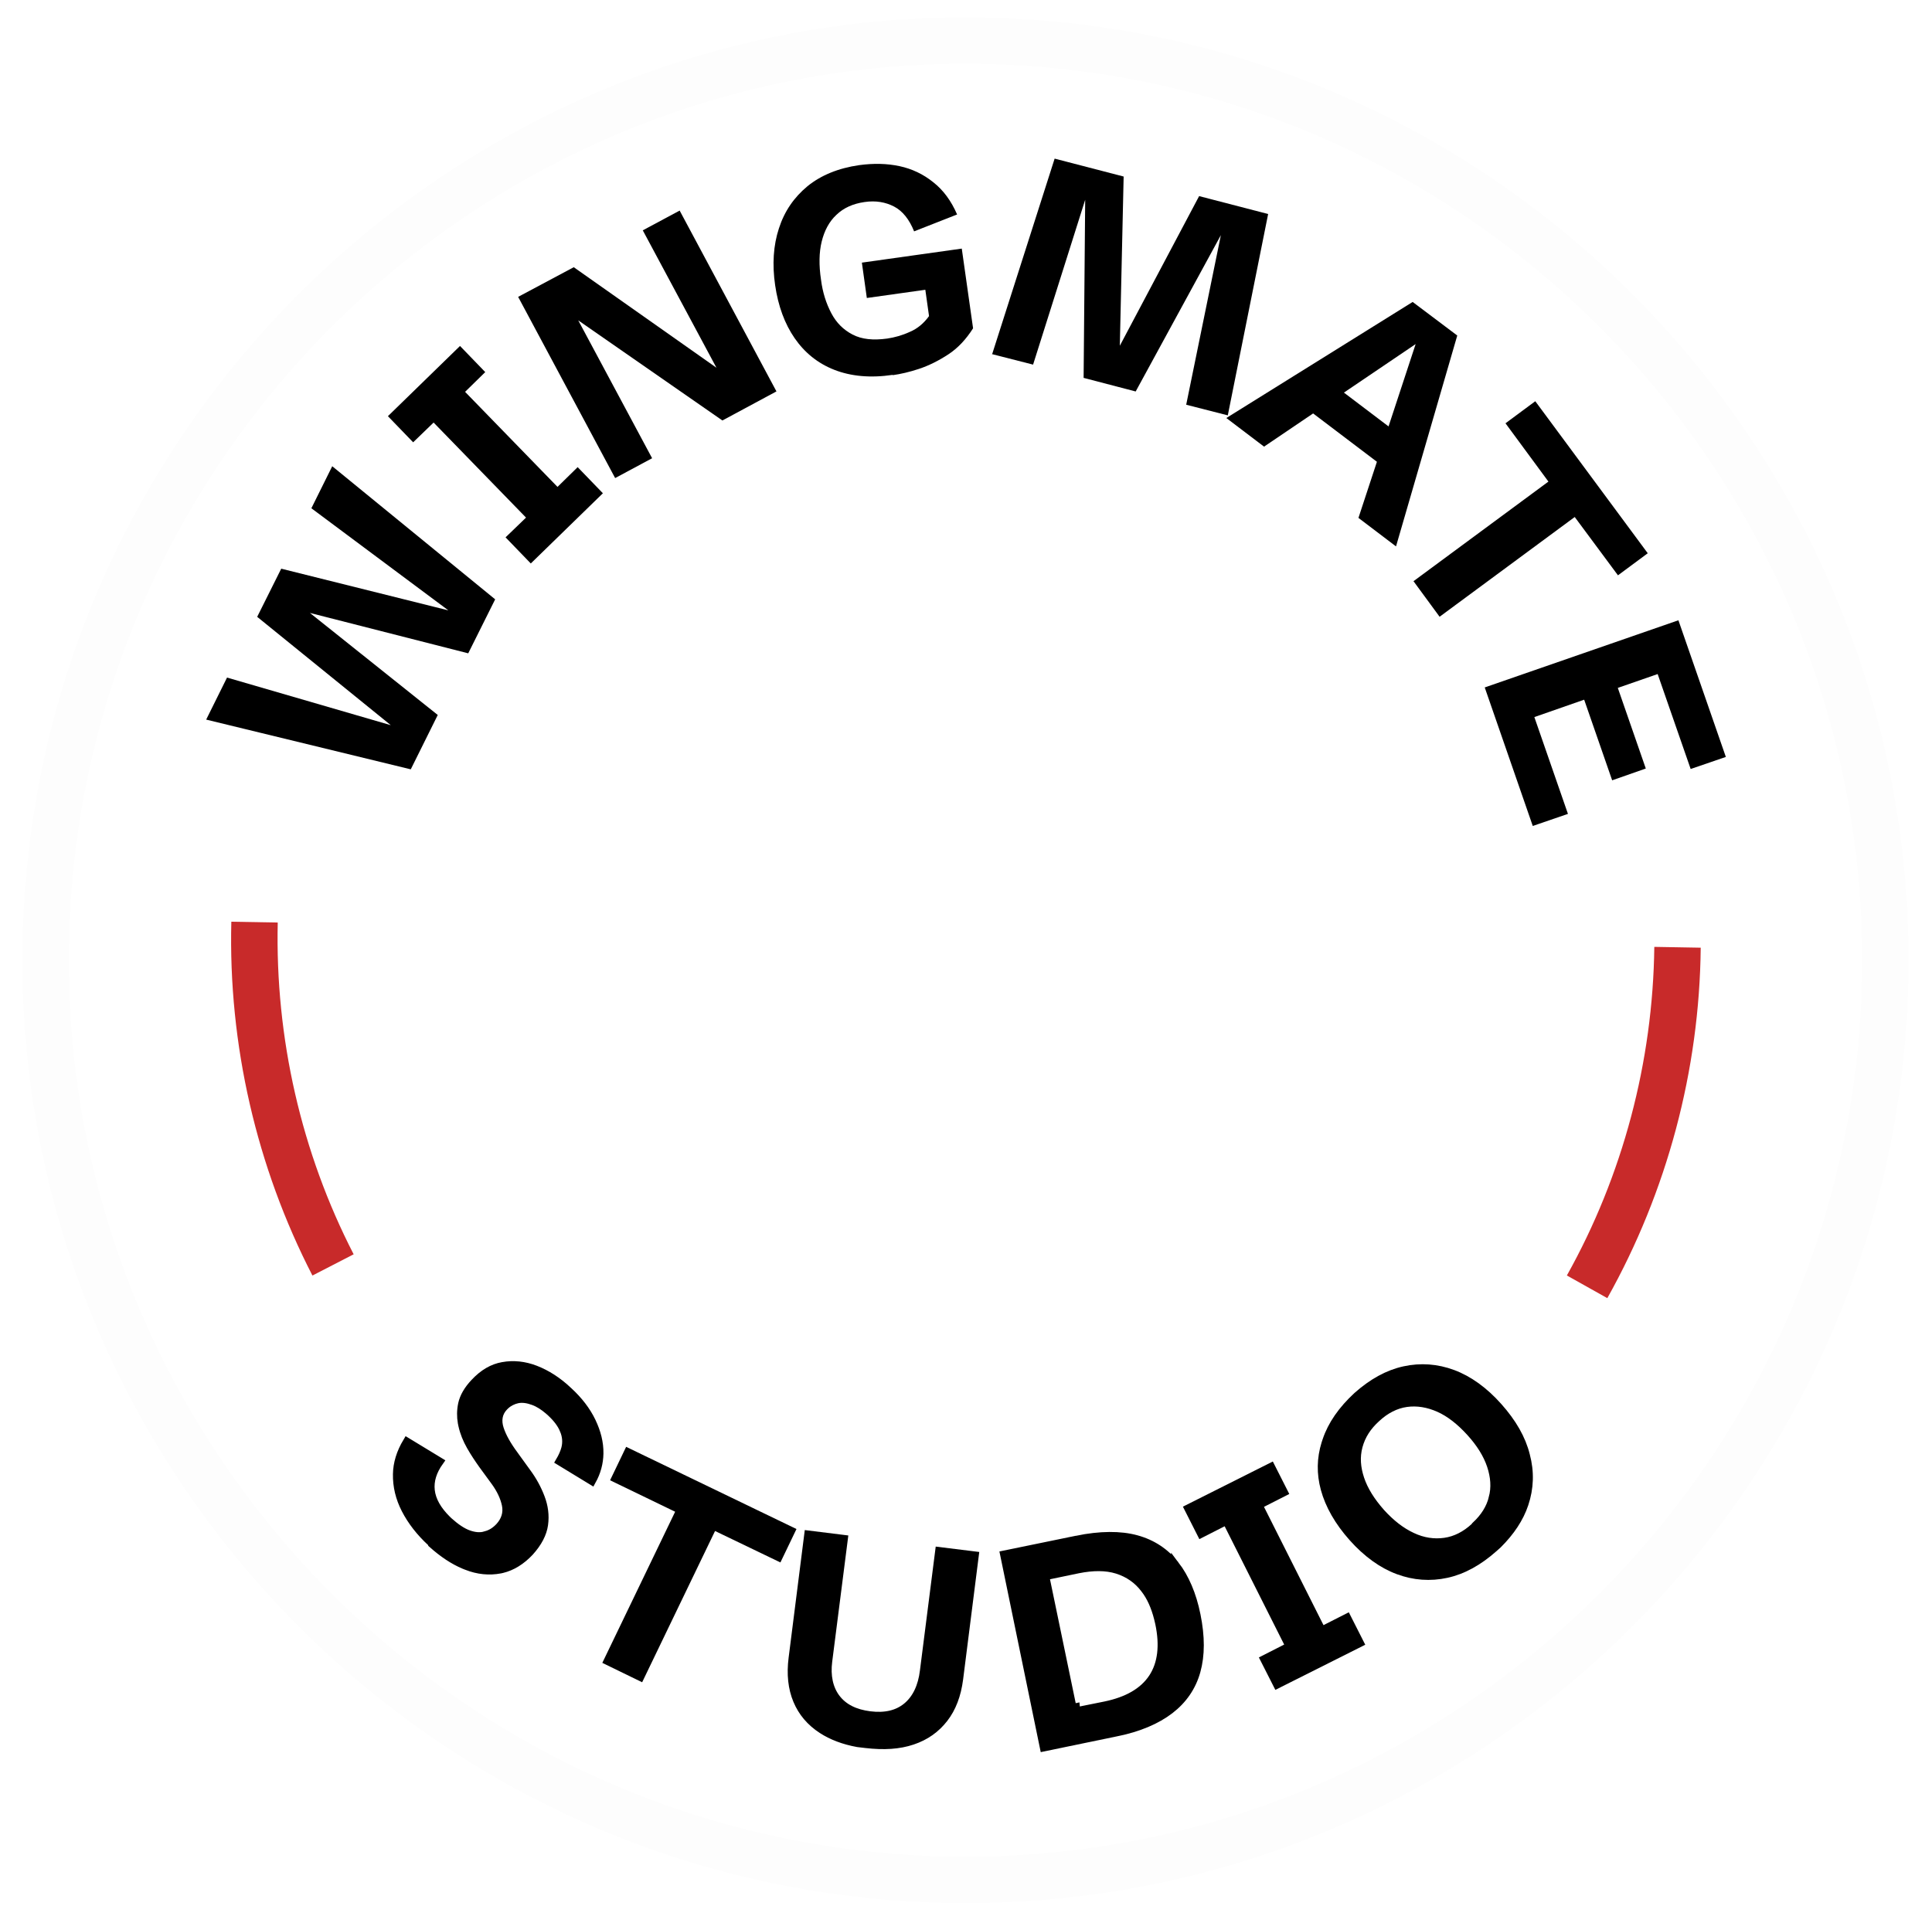
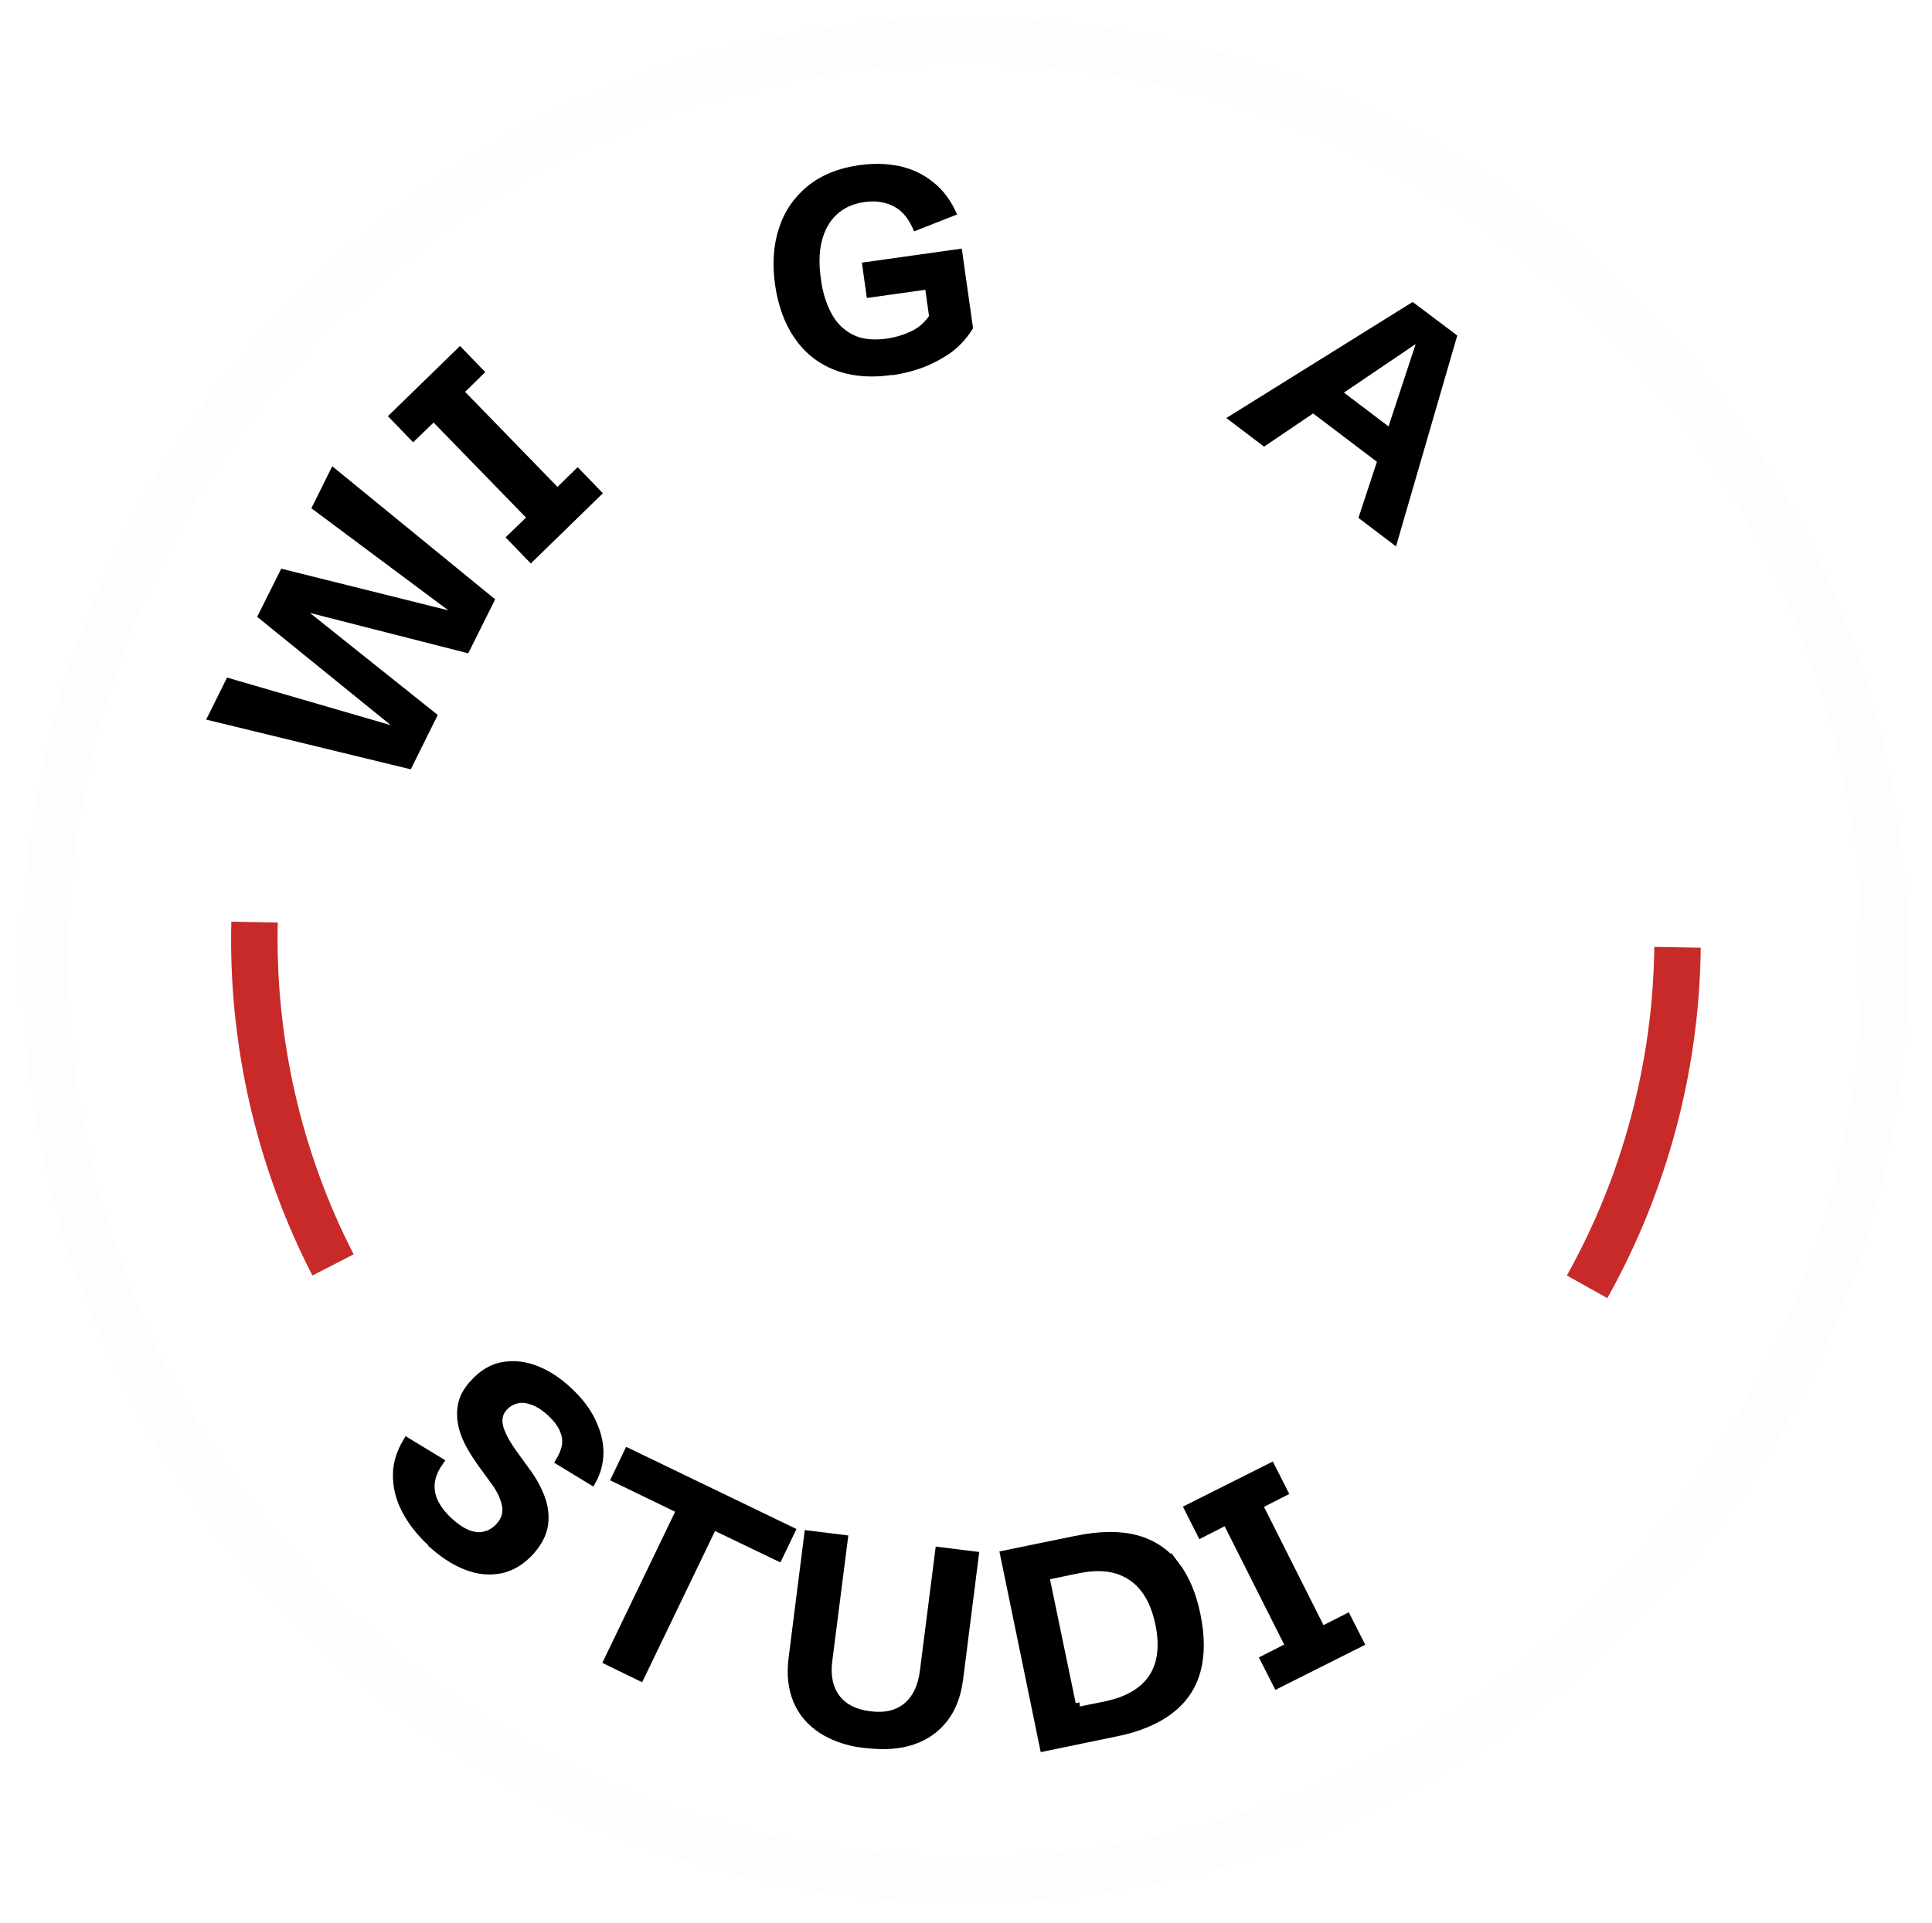
<svg xmlns="http://www.w3.org/2000/svg" width="236" height="235" viewBox="0 0 236 235" fill="none">
  <path d="M115.927 232.507C52.403 231.398 1.646 178.838 2.755 115.314C3.864 51.79 56.424 1.033 119.948 2.142C183.472 3.251 234.229 55.811 233.12 119.335C232.011 182.859 179.451 233.616 115.927 232.507ZM119.849 7.811C59.462 6.756 9.478 55.025 8.424 115.413C7.369 175.801 55.638 225.785 116.026 226.839C176.414 227.893 226.398 179.624 227.452 119.236C228.506 58.849 180.237 8.865 119.849 7.811Z" fill="black" fill-opacity="0.01" />
  <path d="M50.144 93.993L25.186 87.924L27.733 82.789L49.172 89.023L48.898 89.548L31.416 75.368L34.354 69.484L56.185 74.931L55.949 75.457L38.036 62.102L40.583 56.967L60.486 73.23L57.196 79.826L36.684 74.591L36.919 74.141L53.473 87.359L50.181 93.993L50.144 93.993Z" fill="black" />
  <path d="M64.838 68.848L61.756 65.656L64.256 63.243L52.966 51.629L50.467 54.043L47.385 50.851L56.192 42.272L59.274 45.464L56.812 47.878L68.102 59.492L70.563 57.078L73.645 60.269L64.838 68.848Z" fill="black" />
-   <path d="M75.117 58.367L63.292 36.272L70.085 32.648L90.55 47.068L89.135 47.951L78.518 28.145L83.021 25.729L94.846 47.824L88.244 51.376L67.477 36.95L68.967 36.031L79.658 55.989L75.155 58.406L75.117 58.367Z" fill="black" />
  <path d="M109.049 45.803C106.32 46.209 103.942 45.978 101.915 45.187C99.887 44.395 98.284 43.082 97.068 41.322C95.851 39.561 95.057 37.393 94.686 34.853C94.314 32.314 94.468 29.973 95.147 27.905C95.826 25.8 96.99 24.119 98.639 22.75C100.288 21.417 102.383 20.547 104.96 20.176C106.703 19.942 108.328 19.97 109.872 20.299C111.416 20.629 112.803 21.296 113.996 22.262C115.227 23.228 116.187 24.53 116.914 26.206L111.661 28.269C111.081 26.823 110.268 25.788 109.219 25.24C108.17 24.693 106.964 24.483 105.599 24.686C104.197 24.888 103.054 25.397 102.17 26.251C101.286 27.067 100.699 28.191 100.374 29.509C100.048 30.826 100.021 32.414 100.292 34.195C100.492 35.749 100.922 37.079 101.544 38.262C102.166 39.445 103.021 40.291 104.145 40.878C105.269 41.465 106.665 41.602 108.37 41.368C109.28 41.232 110.191 40.984 111.144 40.547C112.096 40.147 112.864 39.48 113.484 38.622L112.845 34.074L114.981 35.132L105.886 36.41L105.281 32.09L117.484 30.375L118.864 40.114C118.009 41.46 117.007 42.539 115.821 43.312C114.636 44.086 113.454 44.67 112.275 45.065C111.096 45.46 109.996 45.706 109.048 45.84L109.049 45.803Z" fill="black" />
-   <path d="M121.189 43.291L128.827 19.381L137.257 21.57L136.759 43.601L136.157 43.439L146.477 23.961L154.907 26.15L149.979 50.75L144.898 49.452L149.156 28.62L149.193 28.621L138.727 47.832L132.367 46.171L132.56 24.285L132.598 24.286L126.195 44.551L121.114 43.252L121.189 43.291Z" fill="black" />
  <path d="M149.782 51.088L172.561 36.894L178.009 40.996L170.528 66.761L165.939 63.279L172.925 42.041L154.409 54.572L149.82 51.089L149.782 51.088ZM158.923 49.395L161.516 45.963L172.186 54.05L169.594 57.483L158.923 49.395Z" fill="black" />
-   <path d="M172.639 71.031L189.145 58.843L183.901 51.72L187.54 49.024L201.278 67.599L197.64 70.295L192.358 63.171L175.852 75.358L172.677 71.031L172.639 71.031Z" fill="black" />
-   <path d="M181.365 83.994L205.023 75.788L210.817 92.485L206.52 93.96L202.488 82.359L197.62 84.051L201.039 93.902L196.931 95.343L193.512 85.492L187.426 87.616L191.529 99.445L187.232 100.92L181.365 83.994Z" fill="black" />
  <path d="M61.442 166.918C62.713 166.694 64.055 166.821 65.401 167.344C66.763 167.872 68.129 168.73 69.424 169.959L69.424 169.96L69.43 169.965C70.693 171.124 71.649 172.377 72.274 173.682C72.904 175 73.234 176.291 73.212 177.596C73.192 178.748 72.896 179.869 72.299 180.939L68.374 178.546C68.685 178.02 68.926 177.487 69.067 176.965L69.068 176.958C69.259 176.204 69.181 175.45 68.89 174.749L68.889 174.749C68.598 174.013 68.064 173.305 67.291 172.584L67.288 172.582L67.027 172.349C66.417 171.825 65.811 171.434 65.181 171.2C64.497 170.945 63.828 170.829 63.206 170.961C62.694 171.07 62.178 171.315 61.749 171.702L61.576 171.871C60.845 172.624 60.71 173.583 61.043 174.599C61.353 175.541 61.934 176.58 62.799 177.751L62.799 177.752L64.35 179.896L64.354 179.901C65.065 180.861 65.629 181.889 66.046 182.987C66.453 184.058 66.607 185.148 66.447 186.299C66.293 187.38 65.728 188.49 64.695 189.631C63.667 190.72 62.542 191.409 61.35 191.699L61.113 191.752C59.77 192.01 58.395 191.883 56.976 191.323L56.973 191.321L56.698 191.211C55.386 190.661 54.118 189.813 52.81 188.651L52.812 188.584L52.647 188.432C51.309 187.195 50.274 185.861 49.536 184.431C48.805 183.014 48.473 181.577 48.499 180.113C48.522 178.808 48.92 177.494 49.715 176.165L53.683 178.577C52.861 179.73 52.477 180.909 52.609 182.101C52.749 183.357 53.452 184.533 54.588 185.662L54.82 185.886L54.83 185.894C55.668 186.645 56.473 187.199 57.239 187.469C57.968 187.726 58.681 187.801 59.346 187.587L59.347 187.588C59.352 187.586 59.356 187.584 59.361 187.583C59.367 187.581 59.373 187.58 59.378 187.578L59.377 187.577C60.001 187.404 60.528 187.059 60.995 186.566L61 186.561C61.711 185.788 62.015 184.876 61.804 183.863C61.612 182.946 61.176 182.006 60.48 181.043L60.478 181.041L58.965 178.973C58.454 178.254 57.95 177.506 57.487 176.689C57.03 175.885 56.688 175.055 56.49 174.163L56.489 174.159L56.424 173.841C56.292 173.098 56.297 172.331 56.464 171.538C56.646 170.707 57.138 169.814 57.975 168.936L57.978 168.933C59.038 167.803 60.168 167.137 61.44 166.919L61.442 166.918Z" fill="black" stroke="black" />
  <path d="M96.625 187.055L95.096 190.24L87.562 186.614L87.112 186.397L86.895 186.847L78.208 204.877L74.241 202.946L82.922 184.928L83.139 184.479L82.689 184.261L75.19 180.634L76.719 177.449L96.625 187.055Z" fill="black" stroke="black" />
  <path d="M103.065 188.046L101.16 202.975C100.929 204.767 101.256 206.311 102.128 207.475L102.13 207.477C103.047 208.686 104.424 209.359 106.25 209.59C108.08 209.821 109.597 209.493 110.768 208.531C111.93 207.575 112.637 206.092 112.87 204.159L114.734 189.527L119.06 190.063L117.151 205.145C116.897 207.115 116.288 208.714 115.311 209.971C114.328 211.234 113.071 212.137 111.451 212.681C109.83 213.226 107.979 213.345 105.764 213.085L104.774 212.968C103.06 212.655 101.603 212.097 100.415 211.326C99 210.407 97.994 209.217 97.382 207.753C96.769 206.289 96.576 204.563 96.83 202.594L96.83 202.593L98.74 187.509L103.065 188.046Z" fill="black" stroke="black" />
  <path d="M131.514 188.137C134.389 187.555 136.839 187.535 138.807 188.073C140.774 188.61 142.362 189.676 143.552 191.199L143.552 191.198C144.753 192.773 145.634 194.794 146.144 197.313L146.144 197.314C146.69 199.992 146.679 202.252 146.141 204.187C145.607 206.109 144.508 207.699 142.905 208.93C141.293 210.166 139.084 211.122 136.333 211.667L136.329 211.668L127.517 213.492L122.672 189.954L131.515 188.138L131.514 188.137ZM136.473 191.793C135.086 191.359 133.482 191.381 131.69 191.738L131.686 191.739L128.158 192.472L127.668 192.573L127.77 193.063L131.013 208.695L131.411 208.611L131.456 209.092L132.119 209.104L132.092 208.975L135.015 208.387L135.018 208.386C137.692 207.83 139.658 206.726 140.795 205.008C141.933 203.288 142.177 201.053 141.62 198.376L141.619 198.373L141.474 197.757C141.114 196.342 140.585 195.109 139.817 194.132C138.977 193.017 137.845 192.223 136.473 191.793Z" fill="black" stroke="black" />
  <path d="M156.818 182.322L154.174 183.667L153.73 183.893L153.953 184.338L161.224 198.793L161.45 199.241L161.898 199.013L164.541 197.669L166.097 200.741L156.008 205.808L154.448 202.732L157.093 201.387L157.537 201.161L157.313 200.717L150.042 186.263L149.816 185.813L149.369 186.041L146.725 187.385L145.169 184.313L155.259 179.244L156.818 182.322Z" fill="black" stroke="black" />
-   <path d="M171.545 167.435C173.538 167.001 175.517 167.143 177.457 167.864C179.393 168.583 181.27 169.924 183.008 171.873C184.749 173.827 185.874 175.781 186.379 177.808L186.382 177.817C186.924 179.849 186.853 181.827 186.206 183.764C185.622 185.513 184.53 187.152 182.963 188.712L182.47 189.151C180.598 190.814 178.688 191.864 176.703 192.297C174.711 192.731 172.731 192.589 170.792 191.868C168.855 191.149 166.979 189.808 165.242 187.859C163.503 185.907 162.373 183.912 161.829 181.912C161.321 180.045 161.351 178.193 161.919 176.376L162.04 176.014L162.043 176.006C162.688 174.076 163.948 172.276 165.786 170.573L165.786 170.573C167.655 168.914 169.563 167.867 171.545 167.435ZM175.779 172.044C174.47 171.461 173.132 171.229 171.813 171.411C170.481 171.596 169.245 172.236 168.146 173.258C167.012 174.277 166.296 175.404 165.945 176.71C165.591 178.028 165.698 179.34 166.153 180.705C166.611 182.08 167.463 183.437 168.679 184.815L168.684 184.821C169.903 186.162 171.149 187.136 172.499 187.761C173.823 188.389 175.164 188.578 176.472 188.396C177.804 188.212 179.04 187.572 180.139 186.55L180.295 186.405L180.295 186.367C181.339 185.387 182.046 184.271 182.345 183.049L182.344 183.048C182.694 181.77 182.586 180.423 182.133 179.064C181.674 177.689 180.822 176.33 179.601 174.987C178.385 173.648 177.099 172.632 175.779 172.044Z" fill="black" stroke="black" />
  <path d="M38.164 155.852C31.327 142.577 27.883 127.622 28.258 112.62L33.927 112.719C33.606 126.814 36.801 140.82 43.2 153.256L38.164 155.852Z" fill="#C82A2A" />
  <path d="M196.339 158.614L191.398 155.844C198.226 143.639 201.909 129.754 202.079 115.694L207.748 115.793C207.599 130.798 203.636 145.586 196.339 158.614Z" fill="#C82A2A" />
</svg>